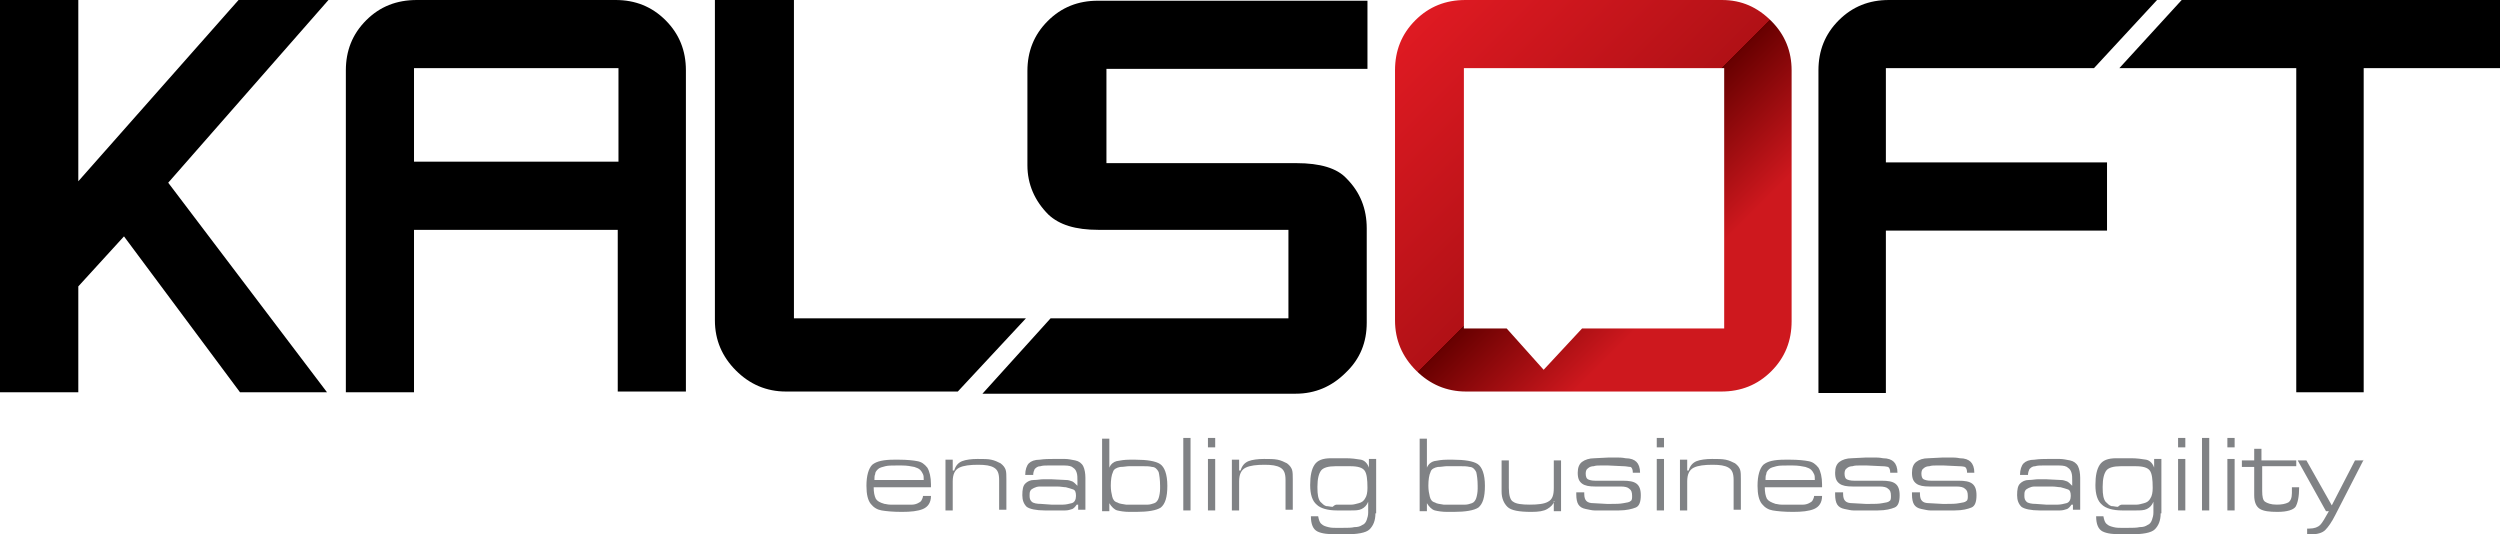
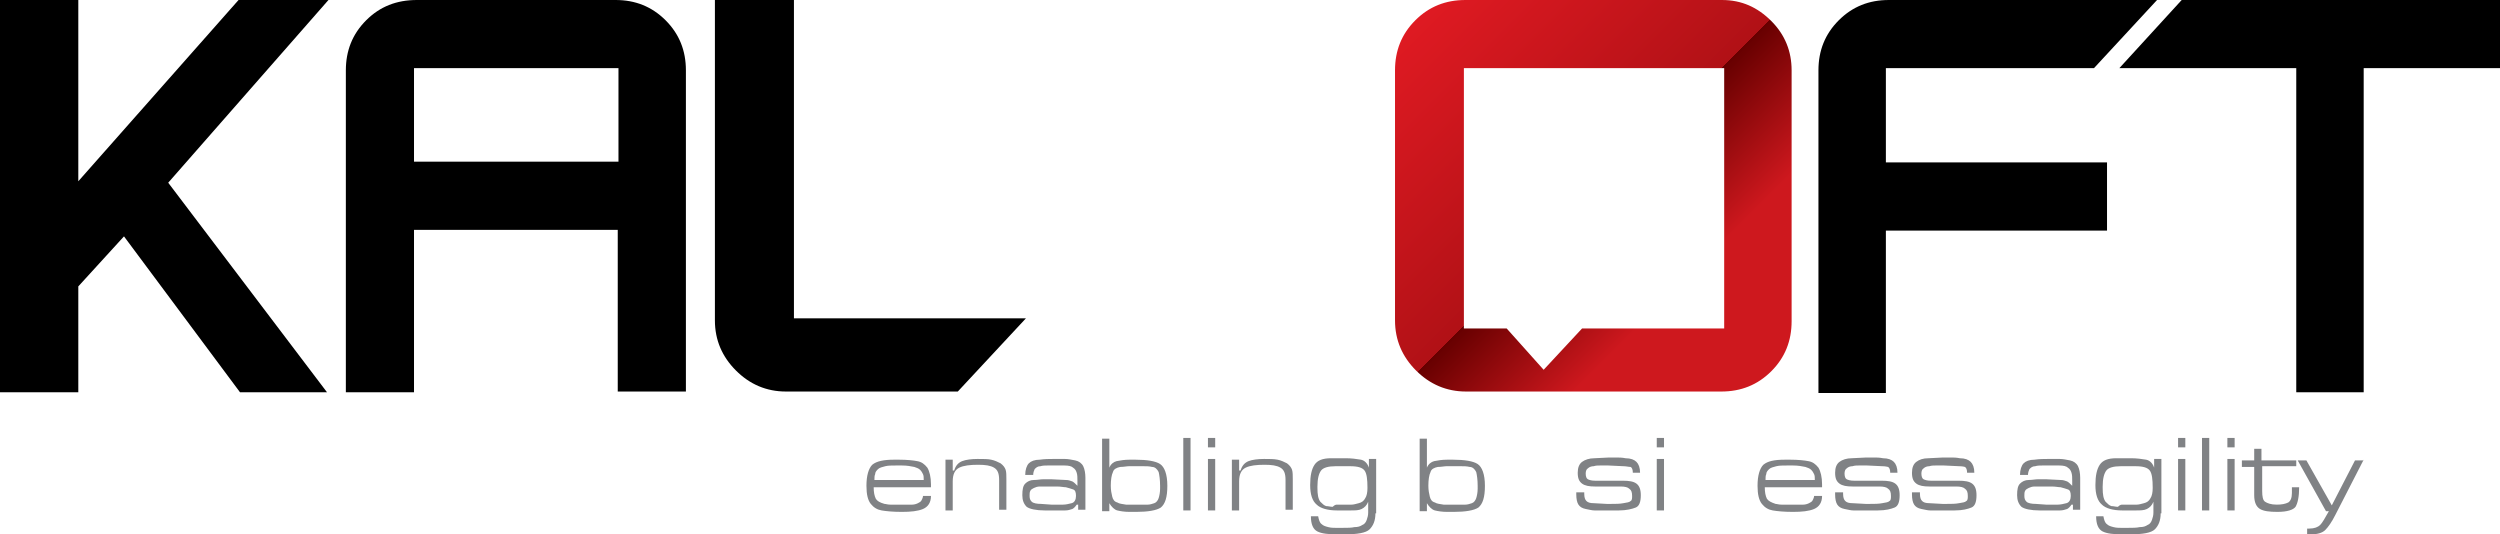
<svg xmlns="http://www.w3.org/2000/svg" version="1.1" x="0px" y="0px" viewBox="0 0 344.8 73.7" style="enable-background:new 0 0 344.8 73.7;" xml:space="preserve">
  <style type="text/css">
	.st0{fill-rule:evenodd;clip-rule:evenodd;fill:url(#SVGID_1_);}
	.st1{fill-rule:evenodd;clip-rule:evenodd;}
	.st2{fill-rule:evenodd;clip-rule:evenodd;fill:#808285;}
	.st3{fill-rule:evenodd;clip-rule:evenodd;fill:url(#SVGID_2_);}
</style>
  <g id="Background">
</g>
  <g id="Guides">
</g>
  <g id="Foreground">
    <g>
      <linearGradient id="SVGID_1_" gradientUnits="userSpaceOnUse" x1="195.462" y1="2.635" x2="244.192" y2="51.365">
        <stop offset="0" style="stop-color:#DF1A22" />
        <stop offset="0.5" style="stop-color:#B11116" />
        <stop offset="0.5" style="stop-color:#670000" />
        <stop offset="0.75" style="stop-color:#CE181E" />
        <stop offset="1" style="stop-color:#CE181E" />
      </linearGradient>
      <path class="st0" d="M201.8,45.3h6l5.1,5.7l5.3-5.7h19.6V9.4h-35.9V45.3z M247.1,9.7v34.6c0,2.7-0.9,5-2.8,6.9    c-1.9,1.9-4.2,2.8-6.9,2.8h-35.2c-2.7,0-5-1-6.9-2.9c-1.9-1.9-2.9-4.2-2.9-6.9V9.7c0-2.7,0.9-5,2.8-6.9c1.9-1.9,4.2-2.8,6.9-2.8    h35.4c2.7,0,4.9,1,6.8,2.9C246.2,4.8,247.1,7.1,247.1,9.7z" />
      <path class="st1" d="M250.8,54.1V9.7c0-2.7,0.9-5,2.8-6.9c1.9-1.9,4.2-2.8,6.9-2.8h20.1h16.9l-8.7,9.4h-8.2h-20.5v13h30.5v9.4    h-30.5v22.4H250.8z" />
      <polygon class="st1" points="10.8,0 10.8,25 32.9,0 45.3,0 23.2,25.2 45.1,54.1 33.1,54.1 17.1,32.6 10.8,39.5 10.8,54.1 0,54.1     0,0   " />
-       <path class="st1" d="M144.9,43.9h32.8V31.7h-26.2c-3.2,0-5.4-0.7-6.9-2.1c-1.9-1.9-2.9-4.2-2.9-6.8v-13c0-2.7,0.9-5,2.8-6.9    c1.9-1.9,4.2-2.8,6.9-2.8h37.2v9.4h-36v13h26.2c3.3,0,5.6,0.7,6.9,2.1c1.9,1.9,2.8,4.2,2.8,6.9v13c0,2.7-0.9,5-2.9,6.9    c-1.9,1.9-4.2,2.9-6.9,2.9H140h-4.5L144.9,43.9z" />
      <path class="st1" d="M109.7,43.9h2.8H137h4.5l-9.4,10.1h-19.7h-4c-2.7,0-5-1-6.9-2.9c-1.9-1.9-2.9-4.2-2.9-6.9V0h10.9V43.9z" />
      <polygon class="st1" points="300.9,0 301.3,0 344.8,0 344.8,9.4 326,9.4 326,54.1 316.7,54.1 316.7,9.4 301.3,9.4 292.3,9.4   " />
      <path class="st1" d="M84.9,0c2.7,0,5,0.9,6.9,2.8c1.9,1.9,2.8,4.2,2.8,6.9v44.3h-9.4V31.7H57.1v22.4h-9.4V9.7c0-2.7,0.9-5,2.8-6.9    C52.4,0.9,54.7,0,57.5,0H84.9z M85.3,22.3V9.4H57.1v12.9H85.3z" />
      <g>
        <path class="st2" d="M122,69.5c0.2,0,0.4,0.1,0.8,0.1c0.3,0,0.8,0,1.2,0h0.6c0.5,0,0.9,0,1.2,0c0.3,0,0.6-0.1,0.8-0.2     c0.2-0.1,0.4-0.2,0.5-0.4c0.1-0.2,0.2-0.4,0.2-0.6h1.1c0,0.9-0.4,1.5-1.1,1.8c-0.7,0.3-1.7,0.4-2.9,0.4c-1.3,0-2.2-0.1-2.8-0.2     c-0.6-0.1-1.1-0.4-1.5-0.9c-0.4-0.5-0.6-1.3-0.6-2.5c0-1.4,0.3-2.4,0.8-2.9c0.6-0.5,1.6-0.7,3-0.7h0.7c1.1,0,2,0.1,2.5,0.2     c0.6,0.1,1,0.4,1.4,0.9c0.3,0.5,0.5,1.3,0.5,2.3v0.4h-7.9c0,0.7,0.1,1.2,0.3,1.6C121,69.1,121.3,69.3,122,69.5z M124.4,64.2h-0.8     c-0.6,0-1.1,0-1.5,0.1c-0.4,0.1-0.8,0.2-1,0.4c-0.2,0.2-0.4,0.4-0.4,0.7c-0.1,0.2-0.1,0.5-0.1,0.8h6.8c0-0.3,0-0.6-0.1-0.8     c-0.1-0.2-0.2-0.4-0.4-0.6c-0.2-0.2-0.5-0.3-0.8-0.4C125.6,64.3,125.1,64.2,124.4,64.2z" />
        <path class="st2" d="M148.5,69.6c-0.2,0.3-0.4,0.5-0.6,0.6c-0.3,0.1-0.6,0.2-1,0.2l-1.9,0h-0.9c-1.2,0-2.1-0.2-2.5-0.5     c-0.4-0.4-0.6-0.9-0.6-1.6c0-0.8,0.1-1.3,0.4-1.6c0.3-0.3,0.7-0.5,1.2-0.5c0.5,0,0.9-0.1,1.3-0.1c0.4,0,0.8,0,1.1,0l2,0.1     c0.4,0,0.6,0.1,0.9,0.2c0.2,0.1,0.4,0.3,0.7,0.6v-0.7c0-0.4,0-0.8-0.1-1.1c-0.1-0.3-0.2-0.5-0.5-0.7c-0.2-0.2-0.6-0.3-1.2-0.3     c-0.6,0-1,0-1.3,0c-0.3,0-0.7,0-1,0c-0.3,0-0.7,0-1,0.1c-0.4,0-0.6,0.2-0.8,0.4c-0.1,0.2-0.2,0.5-0.2,0.8h-1.1     c0-0.7,0.2-1.3,0.5-1.6c0.3-0.3,0.8-0.5,1.5-0.5c0.7-0.1,1.3-0.1,1.8-0.1c0.7,0,1.2,0,1.7,0c0.4,0,0.9,0.1,1.4,0.2     c0.5,0.1,0.9,0.4,1.1,0.8c0.2,0.4,0.3,1,0.3,1.6v4.4h-1V69.6z M145,69.6h0.3c0.5,0,1,0,1.3,0c0.4,0,0.8-0.1,1.2-0.2     c0.4-0.1,0.6-0.5,0.6-1c0-0.5-0.1-0.8-0.4-0.9c-0.3-0.1-0.6-0.2-1-0.3c-0.3,0-0.7-0.1-1.2-0.1l-0.9,0c-0.7,0-1.2,0-1.5,0     c-0.3,0-0.6,0.1-0.8,0.2c-0.2,0.1-0.4,0.2-0.5,0.4c-0.1,0.2-0.1,0.4-0.1,0.7c0,0.4,0.1,0.6,0.3,0.8c0.2,0.2,0.7,0.3,1.3,0.3     L145,69.6z" />
        <path class="st2" d="M153,64.5c0.2-0.5,0.6-0.8,1-0.9c0.5-0.1,1.1-0.2,1.8-0.2h0.8c1.6,0,2.8,0.2,3.4,0.6c0.6,0.4,1,1.4,1,3     c0,1.6-0.3,2.5-0.9,3c-0.6,0.4-1.8,0.6-3.4,0.6h-0.9c-0.7,0-1.3-0.1-1.7-0.2c-0.4-0.1-0.8-0.5-1.1-1v1.1h-1v-10h1V64.5z      M156.7,69.6h0.3c0.5,0,0.9,0,1.3,0c0.3,0,0.6-0.1,0.9-0.2c0.3-0.1,0.5-0.4,0.6-0.7c0.1-0.3,0.2-0.8,0.2-1.3V67     c0-0.8-0.1-1.5-0.2-1.9c-0.2-0.4-0.5-0.7-0.9-0.7c-0.4-0.1-0.8-0.1-1.2-0.1c-0.3,0-0.7,0-0.9,0c-0.5,0-0.8,0-1.1,0     c-0.3,0-0.7,0.1-1.2,0.1c-0.5,0.1-0.9,0.3-1,0.7c-0.2,0.4-0.3,1.1-0.3,1.9c0,0.6,0.1,1.1,0.2,1.5c0.1,0.4,0.3,0.7,0.7,0.8     c0.3,0.2,0.7,0.2,1.2,0.3C155.5,69.6,156.1,69.6,156.7,69.6z" />
        <rect x="163.2" y="60.4" class="st2" width="1" height="10" />
        <path class="st2" d="M167.6,70.4h-1v-7.1h1V70.4z M167.6,61.7h-1v-1.3h1V61.7z" />
        <path class="st2" d="M196.8,64.5c0.2-0.5,0.6-0.8,1-0.9c0.5-0.1,1.1-0.2,1.8-0.2h0.8c1.6,0,2.8,0.2,3.4,0.6c0.6,0.4,1,1.4,1,3     c0,1.6-0.3,2.5-0.9,3c-0.6,0.4-1.8,0.6-3.4,0.6h-0.9c-0.7,0-1.3-0.1-1.7-0.2c-0.4-0.1-0.8-0.5-1.1-1v1.1h-1v-10h1V64.5z      M200.5,69.6h0.3c0.5,0,0.9,0,1.3,0c0.3,0,0.6-0.1,0.9-0.2c0.3-0.1,0.5-0.4,0.6-0.7c0.1-0.3,0.2-0.8,0.2-1.3V67     c0-0.8-0.1-1.5-0.2-1.9c-0.2-0.4-0.5-0.7-0.9-0.7c-0.4-0.1-0.8-0.1-1.2-0.1c-0.3,0-0.7,0-0.9,0c-0.5,0-0.8,0-1.1,0     c-0.3,0-0.7,0.1-1.2,0.1c-0.5,0.1-0.9,0.3-1,0.7c-0.2,0.4-0.3,1.1-0.3,1.9c0,0.6,0.1,1.1,0.2,1.5c0.1,0.4,0.3,0.7,0.7,0.8     c0.3,0.2,0.7,0.2,1.2,0.3C199.3,69.6,199.9,69.6,200.5,69.6z" />
        <path class="st2" d="M244.9,69.5c0.2,0,0.4,0.1,0.8,0.1c0.3,0,0.8,0,1.2,0h0.6c0.5,0,0.9,0,1.2,0c0.3,0,0.6-0.1,0.8-0.2     c0.2-0.1,0.4-0.2,0.5-0.4c0.1-0.2,0.2-0.4,0.2-0.6h1.1c0,0.9-0.4,1.5-1.1,1.8c-0.7,0.3-1.7,0.4-2.9,0.4c-1.3,0-2.2-0.1-2.8-0.2     c-0.6-0.1-1.1-0.4-1.5-0.9c-0.4-0.5-0.6-1.3-0.6-2.5c0-1.4,0.3-2.4,0.8-2.9c0.6-0.5,1.5-0.7,3-0.7h0.7c1.1,0,2,0.1,2.5,0.2     c0.6,0.1,1,0.4,1.4,0.9c0.3,0.5,0.5,1.3,0.5,2.3v0.4h-7.9c0,0.7,0.1,1.2,0.3,1.6C243.9,69.1,244.3,69.3,244.9,69.5z M247.3,64.2     h-0.8c-0.6,0-1.1,0-1.5,0.1c-0.4,0.1-0.8,0.2-1,0.4c-0.2,0.2-0.4,0.4-0.4,0.7c-0.1,0.2-0.1,0.5-0.1,0.8h6.8c0-0.3,0-0.6-0.1-0.8     c-0.1-0.2-0.2-0.4-0.4-0.6c-0.2-0.2-0.5-0.3-0.8-0.4C248.5,64.3,248,64.2,247.3,64.2z" />
        <path class="st2" d="M285.7,69.6c-0.2,0.3-0.4,0.5-0.6,0.6c-0.3,0.1-0.6,0.2-1,0.2l-1.9,0h-0.9c-1.2,0-2.1-0.2-2.5-0.5     c-0.4-0.4-0.6-0.9-0.6-1.6c0-0.8,0.1-1.3,0.4-1.6c0.3-0.3,0.7-0.5,1.2-0.5c0.5,0,0.9-0.1,1.3-0.1c0.4,0,0.8,0,1.1,0l2,0.1     c0.4,0,0.6,0.1,0.9,0.2c0.2,0.1,0.4,0.3,0.7,0.6v-0.7c0-0.4,0-0.8-0.1-1.1c-0.1-0.3-0.2-0.5-0.5-0.7c-0.2-0.2-0.6-0.3-1.2-0.3     c-0.6,0-1,0-1.3,0c-0.3,0-0.7,0-1,0c-0.3,0-0.7,0-1,0.1c-0.4,0-0.6,0.2-0.8,0.4c-0.1,0.2-0.2,0.5-0.2,0.8h-1.1     c0-0.7,0.2-1.3,0.5-1.6c0.3-0.3,0.8-0.5,1.5-0.5c0.7-0.1,1.3-0.1,1.8-0.1c0.7,0,1.2,0,1.7,0c0.4,0,0.9,0.1,1.4,0.2     c0.5,0.1,0.9,0.4,1.1,0.8c0.2,0.4,0.3,1,0.3,1.6v4.4h-1V69.6z M282.2,69.6h0.3c0.5,0,1,0,1.3,0c0.4,0,0.8-0.1,1.2-0.2     c0.4-0.1,0.6-0.5,0.6-1c0-0.5-0.1-0.8-0.4-0.9c-0.3-0.1-0.6-0.2-1-0.3c-0.3,0-0.7-0.1-1.2-0.1l-0.9,0c-0.7,0-1.2,0-1.5,0     c-0.3,0-0.6,0.1-0.8,0.2c-0.2,0.1-0.4,0.2-0.5,0.4c-0.1,0.2-0.1,0.4-0.1,0.7c0,0.4,0.1,0.6,0.3,0.8c0.2,0.2,0.7,0.3,1.3,0.3     L282.2,69.6z" />
        <path class="st2" d="M298,70.8c0,1-0.3,1.7-0.8,2.2c-0.5,0.5-1.7,0.7-3.5,0.7h-0.9c-1.3,0-2.2-0.1-2.8-0.4     c-0.6-0.3-0.9-1-0.9-2.1h1c0.1,0.5,0.2,0.9,0.5,1.1c0.2,0.2,0.5,0.3,0.9,0.4c0.4,0.1,0.7,0.1,1,0.1c0.3,0,0.6,0,1,0     c0.6,0,1.2,0,1.6-0.1c0.5,0,0.8-0.1,1.1-0.3c0.3-0.1,0.5-0.4,0.6-0.7c0.1-0.3,0.2-0.6,0.2-1v-1.5c-0.2,0.5-0.5,0.8-0.9,1     c-0.4,0.2-0.9,0.2-1.6,0.2l-1.8,0c-1.3,0-2.3-0.3-2.8-0.8c-0.6-0.5-0.9-1.4-0.9-2.7c0-1.3,0.2-2.2,0.6-2.8     c0.4-0.6,1.1-0.9,2.3-0.9h2c0.8,0,1.5,0.1,2.1,0.2c0.5,0.1,0.9,0.5,1.1,1.1v-1.2h1V70.8z M292.7,69.6h0.5h0.3c0.5,0,0.9,0,1.2,0     c0.3,0,0.6-0.1,1-0.2c0.4-0.1,0.7-0.3,0.9-0.7c0.2-0.3,0.3-0.8,0.3-1.4c0-1.2-0.1-2-0.4-2.4c-0.3-0.4-0.9-0.6-2-0.6l-2,0     c-1,0-1.7,0.2-2,0.6c-0.3,0.4-0.5,1.1-0.5,2.2v0.2c0,0.9,0.1,1.5,0.4,1.9c0.3,0.3,0.5,0.5,0.8,0.6c0.3,0,0.6,0.1,0.9,0.1     C292.4,69.6,292.6,69.6,292.7,69.6z" />
        <path class="st2" d="M301.4,70.4h-1v-7.1h1V70.4z M301.4,61.7h-1v-1.3h1V61.7z" />
        <rect x="303.7" y="60.4" class="st2" width="1" height="10" />
        <path class="st2" d="M308.2,70.4h-1v-7.1h1V70.4z M308.2,61.7h-1v-1.3h1V61.7z" />
        <g>
          <path class="st2" d="M189.7,70.8c0,1-0.3,1.7-0.8,2.2c-0.5,0.5-1.7,0.7-3.5,0.7h-0.9c-1.3,0-2.2-0.1-2.8-0.4      c-0.6-0.3-0.9-1-0.9-2.1h1c0.1,0.5,0.2,0.9,0.5,1.1c0.2,0.2,0.5,0.3,0.9,0.4c0.4,0.1,0.7,0.1,1,0.1c0.3,0,0.6,0,1,0      c0.6,0,1.2,0,1.6-0.1c0.5,0,0.8-0.1,1.1-0.3c0.3-0.1,0.5-0.4,0.6-0.7c0.1-0.3,0.2-0.6,0.2-1v-1.5c-0.2,0.5-0.5,0.8-0.9,1      c-0.4,0.2-0.9,0.2-1.6,0.2l-1.8,0c-1.3,0-2.3-0.3-2.8-0.8c-0.6-0.5-0.9-1.4-0.9-2.7c0-1.3,0.2-2.2,0.6-2.8      c0.4-0.6,1.1-0.9,2.3-0.9h2c0.8,0,1.5,0.1,2.1,0.2c0.5,0.1,0.9,0.5,1.1,1.1v-1.2h1V70.8z M184.4,69.6h0.5h0.3c0.5,0,0.9,0,1.2,0      c0.3,0,0.6-0.1,1-0.2c0.4-0.1,0.7-0.3,0.9-0.7c0.2-0.3,0.3-0.8,0.3-1.4c0-1.2-0.1-2-0.4-2.4c-0.3-0.4-0.9-0.6-2-0.6l-2,0      c-1,0-1.7,0.2-2,0.6c-0.3,0.4-0.5,1.1-0.5,2.2v0.2c0,0.9,0.1,1.5,0.4,1.9c0.3,0.3,0.5,0.5,0.8,0.6c0.3,0,0.6,0.1,0.9,0.1      C184.1,69.6,184.3,69.6,184.4,69.6z" />
        </g>
        <g>
          <path class="st2" d="M326,63.4l-3.9,7.6c-0.5,1-1,1.7-1.4,2.1c-0.4,0.4-1.1,0.6-2,0.6h-0.5v-0.8l0.3,0c0.7,0,1.2-0.2,1.5-0.5      c0.3-0.3,0.7-1,1.2-1.9h-0.4l-3.9-7h1.2l3.5,6.2l3.2-6.2H326z" />
        </g>
        <g>
          <path class="st2" d="M316.8,64.3h-4.8v3.4c0,0.8,0.1,1.3,0.4,1.5c0.3,0.2,0.8,0.4,1.6,0.4c0.7,0,1.2-0.1,1.6-0.3      c0.3-0.2,0.5-0.6,0.5-1.3v-0.8h1c0,1.3-0.2,2.2-0.5,2.7c-0.3,0.4-1.1,0.7-2.5,0.7c-1.1,0-1.9-0.1-2.4-0.4      c-0.5-0.3-0.8-0.9-0.8-1.9v-0.5v-3.4h-1.7v-0.9h1.7v-1.6h1v1.6h4.8V64.3z" />
        </g>
        <g>
          <path class="st2" d="M270.2,64.3l-2.1-0.1c-0.4,0-0.8,0-1.1,0c-0.3,0-0.6,0-0.9,0.1c-0.3,0-0.6,0.1-0.8,0.3      c-0.2,0.1-0.3,0.4-0.3,0.7c0,0.4,0.1,0.7,0.3,0.8c0.2,0.1,0.5,0.2,1,0.2l1.8,0h2c0.9,0,1.5,0.1,1.9,0.4c0.4,0.3,0.6,0.8,0.6,1.6      c0,0.9-0.2,1.5-0.7,1.7c-0.5,0.2-1.2,0.4-2.3,0.4l-2,0c-0.6,0-1.1,0-1.4,0c-0.3,0-0.7-0.1-1.2-0.2c-0.5-0.1-0.8-0.3-1-0.6      c-0.2-0.3-0.3-0.8-0.3-1.4l0-0.3h1.1l0,0.2c0,0.5,0.1,0.8,0.3,1c0.2,0.2,0.5,0.3,1,0.3l1.8,0.1h0.3h0.3c0.6,0,1.2,0,1.7-0.1      c0.5-0.1,0.8-0.1,1-0.3c0.2-0.1,0.2-0.4,0.2-0.7c0-0.5-0.1-0.8-0.4-1c-0.2-0.2-0.6-0.3-1.2-0.3l-1.9,0h-1.8      c-0.8,0-1.4-0.1-1.8-0.4c-0.4-0.3-0.6-0.7-0.6-1.5c0-0.7,0.2-1.2,0.6-1.5c0.4-0.3,0.9-0.5,1.7-0.5l2-0.1c0.4,0,0.7,0,1.1,0      c0.3,0,0.7,0,1.2,0.1c0.7,0,1.2,0.2,1.5,0.5c0.3,0.3,0.5,0.8,0.5,1.5h-1c0-0.4-0.1-0.7-0.3-0.8C271,64.4,270.7,64.3,270.2,64.3z      " />
        </g>
        <g>
          <path class="st2" d="M259.6,64.3l-2.1-0.1c-0.4,0-0.8,0-1.1,0c-0.3,0-0.6,0-0.9,0.1c-0.3,0-0.6,0.1-0.8,0.3      c-0.2,0.1-0.3,0.4-0.3,0.7c0,0.4,0.1,0.7,0.3,0.8c0.2,0.1,0.5,0.2,1,0.2l1.8,0h2c0.9,0,1.5,0.1,1.9,0.4c0.4,0.3,0.6,0.8,0.6,1.6      c0,0.9-0.2,1.5-0.7,1.7c-0.5,0.2-1.2,0.4-2.3,0.4l-2,0c-0.6,0-1.1,0-1.4,0c-0.3,0-0.7-0.1-1.2-0.2c-0.5-0.1-0.8-0.3-1-0.6      c-0.2-0.3-0.3-0.8-0.3-1.4l0-0.3h1.1l0,0.2c0,0.5,0.1,0.8,0.3,1c0.2,0.2,0.5,0.3,1,0.3l1.8,0.1h0.3h0.3c0.6,0,1.2,0,1.7-0.1      c0.5-0.1,0.8-0.1,1-0.3c0.2-0.1,0.2-0.4,0.2-0.7c0-0.5-0.1-0.8-0.4-1c-0.2-0.2-0.6-0.3-1.2-0.3l-1.9,0h-1.8      c-0.8,0-1.4-0.1-1.8-0.4c-0.4-0.3-0.6-0.7-0.6-1.5c0-0.7,0.2-1.2,0.6-1.5c0.4-0.3,1-0.5,1.7-0.5l2-0.1c0.4,0,0.7,0,1.1,0      c0.3,0,0.7,0,1.2,0.1c0.7,0,1.2,0.2,1.5,0.5c0.3,0.3,0.5,0.8,0.5,1.5h-1c0-0.4-0.1-0.7-0.3-0.8      C260.3,64.4,260.1,64.3,259.6,64.3z" />
        </g>
        <g>
-           <path class="st2" d="M232.9,64.9c0.2-0.7,0.6-1.1,1.1-1.3c0.5-0.2,1.3-0.3,2.1-0.3h0.1c0.7,0,1.3,0,1.8,0.1      c0.5,0.1,0.9,0.3,1.3,0.5c0.4,0.3,0.6,0.6,0.7,0.9c0.1,0.3,0.1,0.8,0.1,1.3v4.2h-1v-4.1c0-0.9-0.2-1.4-0.7-1.7      c-0.5-0.3-1.2-0.4-2.2-0.4c-1.1,0-2,0.1-2.6,0.4c-0.6,0.3-0.9,0.9-0.9,1.9v4h-1v-7h1V64.9z" />
-         </g>
+           </g>
        <g>
          <path class="st2" d="M229.5,70.4h-1v-7.1h1V70.4z M229.5,61.7h-1v-1.3h1V61.7z" />
        </g>
        <g>
          <path class="st2" d="M223.9,64.3l-2.1-0.1c-0.4,0-0.8,0-1.1,0c-0.3,0-0.6,0-0.9,0.1c-0.3,0-0.6,0.1-0.8,0.3      c-0.2,0.1-0.3,0.4-0.3,0.7c0,0.4,0.1,0.7,0.3,0.8c0.2,0.1,0.5,0.2,1,0.2l1.8,0h2c0.9,0,1.5,0.1,1.9,0.4c0.4,0.3,0.6,0.8,0.6,1.6      c0,0.9-0.2,1.5-0.7,1.7c-0.5,0.2-1.3,0.4-2.3,0.4l-2,0c-0.6,0-1.1,0-1.4,0c-0.3,0-0.7-0.1-1.2-0.2c-0.5-0.1-0.8-0.3-1-0.6      c-0.2-0.3-0.3-0.8-0.3-1.4l0-0.3h1.1l0,0.2c0,0.5,0.1,0.8,0.3,1c0.2,0.2,0.5,0.3,1,0.3l1.8,0.1h0.3h0.3c0.6,0,1.2,0,1.7-0.1      c0.5-0.1,0.8-0.1,1-0.3c0.2-0.1,0.2-0.4,0.2-0.7c0-0.5-0.1-0.8-0.4-1c-0.2-0.2-0.6-0.3-1.2-0.3l-1.9,0H220      c-0.8,0-1.4-0.1-1.8-0.4c-0.4-0.3-0.6-0.7-0.6-1.5c0-0.7,0.2-1.2,0.6-1.5c0.4-0.3,1-0.5,1.7-0.5l2-0.1c0.4,0,0.7,0,1.1,0      c0.3,0,0.7,0,1.2,0.1c0.7,0,1.2,0.2,1.5,0.5c0.3,0.3,0.5,0.8,0.5,1.5h-1c0-0.4-0.1-0.7-0.3-0.8      C224.6,64.4,224.3,64.3,223.9,64.3z" />
        </g>
        <g>
-           <path class="st2" d="M214.4,69.1c-0.2,0.5-0.5,0.8-1,1.1c-0.5,0.3-1.2,0.4-2.2,0.4c-1.7,0-2.8-0.2-3.3-0.7      c-0.5-0.5-0.8-1.2-0.8-2.1v-0.2v-4.1h1v3.8c0,1,0.2,1.7,0.6,1.9c0.4,0.3,1.2,0.4,2.3,0.4c1.1,0,2-0.1,2.5-0.4      c0.6-0.3,0.8-0.9,0.8-1.9v-3.8h1v7h-1V69.1z" />
-         </g>
+           </g>
        <g>
          <path class="st2" d="M171.1,64.9c0.2-0.7,0.6-1.1,1.1-1.3c0.5-0.2,1.3-0.3,2.1-0.3h0.1c0.7,0,1.3,0,1.8,0.1      c0.5,0.1,0.9,0.3,1.3,0.5c0.4,0.3,0.6,0.6,0.7,0.9c0.1,0.3,0.1,0.8,0.1,1.3v4.2h-1v-4.1c0-0.9-0.2-1.4-0.7-1.7      c-0.5-0.3-1.2-0.4-2.2-0.4c-1.1,0-2,0.1-2.6,0.4c-0.6,0.3-0.9,0.9-0.9,1.9v4h-1v-7h1V64.9z" />
        </g>
        <g>
          <path class="st2" d="M131.6,64.9c0.2-0.7,0.6-1.1,1.1-1.3c0.5-0.2,1.3-0.3,2.1-0.3h0.1c0.7,0,1.4,0,1.8,0.1      c0.5,0.1,0.9,0.3,1.3,0.5c0.4,0.3,0.6,0.6,0.7,0.9c0.1,0.3,0.1,0.8,0.1,1.3v4.2h-1v-4.1c0-0.9-0.2-1.4-0.7-1.7      c-0.5-0.3-1.2-0.4-2.2-0.4c-1.1,0-2,0.1-2.6,0.4c-0.6,0.3-0.9,0.9-0.9,1.9v4h-1v-7h1V64.9z" />
        </g>
      </g>
    </g>
    <g>
      <linearGradient id="SVGID_2_" gradientUnits="userSpaceOnUse" x1="195.462" y1="-695.396" x2="244.192" y2="-646.666">
        <stop offset="0" style="stop-color:#DF1A22" />
        <stop offset="0.5" style="stop-color:#B11116" />
        <stop offset="0.5" style="stop-color:#670000" />
        <stop offset="0.75" style="stop-color:#CE181E" />
        <stop offset="1" style="stop-color:#CE181E" />
      </linearGradient>
      <path class="st3" d="M201.8-652.7h6l5.1,5.7l5.3-5.7h19.6v-35.9h-35.9V-652.7z M247.1-688.3v34.6c0,2.7-0.9,5-2.8,6.9    c-1.9,1.9-4.2,2.8-6.9,2.8h-35.2c-2.7,0-5-1-6.9-2.9c-1.9-1.9-2.9-4.2-2.9-6.9v-34.6c0-2.7,0.9-5,2.8-6.9c1.9-1.9,4.2-2.8,6.9-2.8    h35.4c2.7,0,4.9,1,6.8,2.9C246.2-693.3,247.1-691,247.1-688.3z" />
      <path class="st1" d="M250.8-644v-44.3c0-2.7,0.9-5,2.8-6.9c1.9-1.9,4.2-2.8,6.9-2.8h20.1h16.9l-8.7,9.4h-8.2h-20.5v13h30.5v9.4    h-30.5v22.4H250.8z" />
      <polygon class="st1" points="10.8,-698 10.8,-673 32.9,-698 45.3,-698 23.2,-672.8 45.1,-644 33.1,-644 17.1,-665.5 10.8,-658.5     10.8,-644 0,-644 0,-698   " />
      <path class="st1" d="M144.9-654.1h32.8v-12.3h-26.2c-3.2,0-5.4-0.7-6.9-2.1c-1.9-1.9-2.9-4.2-2.9-6.8v-13c0-2.7,0.9-5,2.8-6.9    c1.9-1.9,4.2-2.8,6.9-2.8h37.2v9.4h-36v13h26.2c3.3,0,5.6,0.7,6.9,2.1c1.9,1.9,2.8,4.2,2.8,6.9v13c0,2.7-0.9,5-2.9,6.9    c-1.9,1.9-4.2,2.9-6.9,2.9H140h-4.5L144.9-654.1z" />
      <path class="st1" d="M109.7-654.1h2.8H137h4.5l-9.4,10.1h-19.7h-4c-2.7,0-5-1-6.9-2.9c-1.9-1.9-2.9-4.2-2.9-6.9V-698h10.9V-654.1z    " />
      <polygon class="st1" points="300.9,-698 301.3,-698 344.8,-698 344.8,-688.7 326,-688.7 326,-644 316.7,-644 316.7,-688.7     301.3,-688.7 292.3,-688.7   " />
-       <path class="st1" d="M84.9-698c2.7,0,5,0.9,6.9,2.8c1.9,1.9,2.8,4.2,2.8,6.9v44.3h-9.4v-22.4H57.1v22.4h-9.4v-44.3    c0-2.7,0.9-5,2.8-6.9c1.9-1.9,4.2-2.8,6.9-2.8H84.9z M85.3-675.7v-12.9H57.1v12.9H85.3z" />
      <g>
        <path class="st2" d="M122-628.6c0.2,0,0.4,0.1,0.8,0.1c0.3,0,0.8,0,1.2,0h0.6c0.5,0,0.9,0,1.2,0c0.3,0,0.6-0.1,0.8-0.2     c0.2-0.1,0.4-0.2,0.5-0.4c0.1-0.2,0.2-0.4,0.2-0.6h1.1c0,0.9-0.4,1.5-1.1,1.8c-0.7,0.3-1.7,0.4-2.9,0.4c-1.3,0-2.2-0.1-2.8-0.2     c-0.6-0.1-1.1-0.4-1.5-0.9c-0.4-0.5-0.6-1.3-0.6-2.5c0-1.4,0.3-2.4,0.8-2.9c0.6-0.5,1.6-0.7,3-0.7h0.7c1.1,0,2,0.1,2.5,0.2     c0.6,0.1,1,0.4,1.4,0.9c0.3,0.5,0.5,1.3,0.5,2.3v0.4h-7.9c0,0.7,0.1,1.2,0.3,1.6C121-629,121.3-628.7,122-628.6z M124.4-633.8     h-0.8c-0.6,0-1.1,0-1.5,0.1c-0.4,0.1-0.8,0.2-1,0.4c-0.2,0.2-0.4,0.4-0.4,0.7c-0.1,0.2-0.1,0.5-0.1,0.8h6.8c0-0.3,0-0.6-0.1-0.8     c-0.1-0.2-0.2-0.4-0.4-0.6c-0.2-0.2-0.5-0.3-0.8-0.4C125.6-633.8,125.1-633.8,124.4-633.8z" />
        <path class="st2" d="M148.5-628.4c-0.2,0.3-0.4,0.5-0.6,0.6c-0.3,0.1-0.6,0.2-1,0.2l-1.9,0h-0.9c-1.2,0-2.1-0.2-2.5-0.5     c-0.4-0.4-0.6-0.9-0.6-1.6c0-0.8,0.1-1.3,0.4-1.6c0.3-0.3,0.7-0.5,1.2-0.5c0.5,0,0.9-0.1,1.3-0.1c0.4,0,0.8,0,1.1,0l2,0.1     c0.4,0,0.6,0.1,0.9,0.2c0.2,0.1,0.4,0.3,0.7,0.6v-0.7c0-0.4,0-0.8-0.1-1.1c-0.1-0.3-0.2-0.5-0.5-0.7c-0.2-0.2-0.6-0.3-1.2-0.3     c-0.6,0-1,0-1.3,0c-0.3,0-0.7,0-1,0c-0.3,0-0.7,0-1,0.1c-0.4,0-0.6,0.2-0.8,0.4c-0.1,0.2-0.2,0.5-0.2,0.8h-1.1     c0-0.7,0.2-1.3,0.5-1.6c0.3-0.3,0.8-0.5,1.5-0.5c0.7-0.1,1.3-0.1,1.8-0.1c0.7,0,1.2,0,1.7,0c0.4,0,0.9,0.1,1.4,0.2     c0.5,0.1,0.9,0.4,1.1,0.8c0.2,0.4,0.3,1,0.3,1.6v4.4h-1V-628.4z M145-628.4h0.3c0.5,0,1,0,1.3,0c0.4,0,0.8-0.1,1.2-0.2     c0.4-0.1,0.6-0.5,0.6-1c0-0.5-0.1-0.8-0.4-0.9c-0.3-0.1-0.6-0.2-1-0.3c-0.3,0-0.7-0.1-1.2-0.1l-0.9,0c-0.7,0-1.2,0-1.5,0     c-0.3,0-0.6,0.1-0.8,0.2c-0.2,0.1-0.4,0.2-0.5,0.4c-0.1,0.2-0.1,0.4-0.1,0.7c0,0.4,0.1,0.6,0.3,0.8c0.2,0.2,0.7,0.3,1.3,0.3     L145-628.4z" />
        <path class="st2" d="M153-633.6c0.2-0.5,0.6-0.8,1-0.9c0.5-0.1,1.1-0.2,1.8-0.2h0.8c1.6,0,2.8,0.2,3.4,0.6c0.6,0.4,1,1.4,1,3     c0,1.6-0.3,2.5-0.9,3c-0.6,0.4-1.8,0.6-3.4,0.6h-0.9c-0.7,0-1.3-0.1-1.7-0.2c-0.4-0.1-0.8-0.5-1.1-1v1.1h-1v-10h1V-633.6z      M156.7-628.4h0.3c0.5,0,0.9,0,1.3,0c0.3,0,0.6-0.1,0.9-0.2c0.3-0.1,0.5-0.4,0.6-0.7c0.1-0.3,0.2-0.8,0.2-1.3v-0.3     c0-0.8-0.1-1.5-0.2-1.9c-0.2-0.4-0.5-0.7-0.9-0.7c-0.4-0.1-0.8-0.1-1.2-0.1c-0.3,0-0.7,0-0.9,0c-0.5,0-0.8,0-1.1,0     c-0.3,0-0.7,0.1-1.2,0.1c-0.5,0.1-0.9,0.3-1,0.7c-0.2,0.4-0.3,1.1-0.3,1.9c0,0.6,0.1,1.1,0.2,1.5c0.1,0.4,0.3,0.7,0.7,0.8     c0.3,0.2,0.7,0.2,1.2,0.3C155.5-628.4,156.1-628.4,156.7-628.4z" />
        <rect x="163.2" y="-637.6" class="st2" width="1" height="10" />
        <path class="st2" d="M167.6-627.6h-1v-7.1h1V-627.6z M167.6-636.3h-1v-1.3h1V-636.3z" />
        <path class="st2" d="M196.8-633.6c0.2-0.5,0.6-0.8,1-0.9c0.5-0.1,1.1-0.2,1.8-0.2h0.8c1.6,0,2.8,0.2,3.4,0.6c0.6,0.4,1,1.4,1,3     c0,1.6-0.3,2.5-0.9,3c-0.6,0.4-1.8,0.6-3.4,0.6h-0.9c-0.7,0-1.3-0.1-1.7-0.2c-0.4-0.1-0.8-0.5-1.1-1v1.1h-1v-10h1V-633.6z      M200.5-628.4h0.3c0.5,0,0.9,0,1.3,0c0.3,0,0.6-0.1,0.9-0.2c0.3-0.1,0.5-0.4,0.6-0.7c0.1-0.3,0.2-0.8,0.2-1.3v-0.3     c0-0.8-0.1-1.5-0.2-1.9c-0.2-0.4-0.5-0.7-0.9-0.7c-0.4-0.1-0.8-0.1-1.2-0.1c-0.3,0-0.7,0-0.9,0c-0.5,0-0.8,0-1.1,0     c-0.3,0-0.7,0.1-1.2,0.1c-0.5,0.1-0.9,0.3-1,0.7c-0.2,0.4-0.3,1.1-0.3,1.9c0,0.6,0.1,1.1,0.2,1.5c0.1,0.4,0.3,0.7,0.7,0.8     c0.3,0.2,0.7,0.2,1.2,0.3C199.3-628.4,199.9-628.4,200.5-628.4z" />
        <path class="st2" d="M244.9-628.6c0.2,0,0.4,0.1,0.8,0.1c0.3,0,0.8,0,1.2,0h0.6c0.5,0,0.9,0,1.2,0c0.3,0,0.6-0.1,0.8-0.2     c0.2-0.1,0.4-0.2,0.5-0.4c0.1-0.2,0.2-0.4,0.2-0.6h1.1c0,0.9-0.4,1.5-1.1,1.8c-0.7,0.3-1.7,0.4-2.9,0.4c-1.3,0-2.2-0.1-2.8-0.2     c-0.6-0.1-1.1-0.4-1.5-0.9c-0.4-0.5-0.6-1.3-0.6-2.5c0-1.4,0.3-2.4,0.8-2.9c0.6-0.5,1.5-0.7,3-0.7h0.7c1.1,0,2,0.1,2.5,0.2     c0.6,0.1,1,0.4,1.4,0.9c0.3,0.5,0.5,1.3,0.5,2.3v0.4h-7.9c0,0.7,0.1,1.2,0.3,1.6C243.9-629,244.3-628.7,244.9-628.6z      M247.3-633.8h-0.8c-0.6,0-1.1,0-1.5,0.1c-0.4,0.1-0.8,0.2-1,0.4c-0.2,0.2-0.4,0.4-0.4,0.7c-0.1,0.2-0.1,0.5-0.1,0.8h6.8     c0-0.3,0-0.6-0.1-0.8c-0.1-0.2-0.2-0.4-0.4-0.6c-0.2-0.2-0.5-0.3-0.8-0.4C248.5-633.8,248-633.8,247.3-633.8z" />
        <path class="st2" d="M285.7-628.4c-0.2,0.3-0.4,0.5-0.6,0.6c-0.3,0.1-0.6,0.2-1,0.2l-1.9,0h-0.9c-1.2,0-2.1-0.2-2.5-0.5     c-0.4-0.4-0.6-0.9-0.6-1.6c0-0.8,0.1-1.3,0.4-1.6c0.3-0.3,0.7-0.5,1.2-0.5c0.5,0,0.9-0.1,1.3-0.1c0.4,0,0.8,0,1.1,0l2,0.1     c0.4,0,0.6,0.1,0.9,0.2c0.2,0.1,0.4,0.3,0.7,0.6v-0.7c0-0.4,0-0.8-0.1-1.1c-0.1-0.3-0.2-0.5-0.5-0.7c-0.2-0.2-0.6-0.3-1.2-0.3     c-0.6,0-1,0-1.3,0c-0.3,0-0.7,0-1,0c-0.3,0-0.7,0-1,0.1c-0.4,0-0.6,0.2-0.8,0.4c-0.1,0.2-0.2,0.5-0.2,0.8h-1.1     c0-0.7,0.2-1.3,0.5-1.6c0.3-0.3,0.8-0.5,1.5-0.5c0.7-0.1,1.3-0.1,1.8-0.1c0.7,0,1.2,0,1.7,0c0.4,0,0.9,0.1,1.4,0.2     c0.5,0.1,0.9,0.4,1.1,0.8c0.2,0.4,0.3,1,0.3,1.6v4.4h-1V-628.4z M282.2-628.4h0.3c0.5,0,1,0,1.3,0c0.4,0,0.8-0.1,1.2-0.2     c0.4-0.1,0.6-0.5,0.6-1c0-0.5-0.1-0.8-0.4-0.9c-0.3-0.1-0.6-0.2-1-0.3c-0.3,0-0.7-0.1-1.2-0.1l-0.9,0c-0.7,0-1.2,0-1.5,0     c-0.3,0-0.6,0.1-0.8,0.2c-0.2,0.1-0.4,0.2-0.5,0.4c-0.1,0.2-0.1,0.4-0.1,0.7c0,0.4,0.1,0.6,0.3,0.8c0.2,0.2,0.7,0.3,1.3,0.3     L282.2-628.4z" />
        <path class="st2" d="M298-627.3c0,1-0.3,1.7-0.8,2.2c-0.5,0.5-1.7,0.7-3.5,0.7h-0.9c-1.3,0-2.2-0.1-2.8-0.4     c-0.6-0.3-0.9-1-0.9-2.1h1c0.1,0.5,0.2,0.9,0.5,1.1c0.2,0.2,0.5,0.3,0.9,0.4c0.4,0.1,0.7,0.1,1,0.1c0.3,0,0.6,0,1,0     c0.6,0,1.2,0,1.6-0.1c0.5,0,0.8-0.1,1.1-0.3c0.3-0.1,0.5-0.4,0.6-0.7c0.1-0.3,0.2-0.6,0.2-1v-1.5c-0.2,0.5-0.5,0.8-0.9,1     c-0.4,0.2-0.9,0.2-1.6,0.2l-1.8,0c-1.3,0-2.3-0.3-2.8-0.8c-0.6-0.5-0.9-1.4-0.9-2.7c0-1.3,0.2-2.2,0.6-2.8     c0.4-0.6,1.1-0.9,2.3-0.9h2c0.8,0,1.5,0.1,2.1,0.2c0.5,0.1,0.9,0.5,1.1,1.1v-1.2h1V-627.3z M292.7-628.4h0.5h0.3     c0.5,0,0.9,0,1.2,0c0.3,0,0.6-0.1,1-0.2c0.4-0.1,0.7-0.3,0.9-0.7c0.2-0.3,0.3-0.8,0.3-1.4c0-1.2-0.1-2-0.4-2.4     c-0.3-0.4-0.9-0.6-2-0.6l-2,0c-1,0-1.7,0.2-2,0.6c-0.3,0.4-0.5,1.1-0.5,2.2v0.2c0,0.9,0.1,1.5,0.4,1.9c0.3,0.3,0.5,0.5,0.8,0.6     c0.3,0,0.6,0.1,0.9,0.1C292.4-628.4,292.6-628.4,292.7-628.4z" />
        <path class="st2" d="M301.4-627.6h-1v-7.1h1V-627.6z M301.4-636.3h-1v-1.3h1V-636.3z" />
        <rect x="303.7" y="-637.6" class="st2" width="1" height="10" />
        <path class="st2" d="M308.2-627.6h-1v-7.1h1V-627.6z M308.2-636.3h-1v-1.3h1V-636.3z" />
        <g>
          <path class="st2" d="M189.7-627.3c0,1-0.3,1.7-0.8,2.2c-0.5,0.5-1.7,0.7-3.5,0.7h-0.9c-1.3,0-2.2-0.1-2.8-0.4      c-0.6-0.3-0.9-1-0.9-2.1h1c0.1,0.5,0.2,0.9,0.5,1.1c0.2,0.2,0.5,0.3,0.9,0.4c0.4,0.1,0.7,0.1,1,0.1c0.3,0,0.6,0,1,0      c0.6,0,1.2,0,1.6-0.1c0.5,0,0.8-0.1,1.1-0.3c0.3-0.1,0.5-0.4,0.6-0.7c0.1-0.3,0.2-0.6,0.2-1v-1.5c-0.2,0.5-0.5,0.8-0.9,1      c-0.4,0.2-0.9,0.2-1.6,0.2l-1.8,0c-1.3,0-2.3-0.3-2.8-0.8c-0.6-0.5-0.9-1.4-0.9-2.7c0-1.3,0.2-2.2,0.6-2.8      c0.4-0.6,1.1-0.9,2.3-0.9h2c0.8,0,1.5,0.1,2.1,0.2c0.5,0.1,0.9,0.5,1.1,1.1v-1.2h1V-627.3z M184.4-628.4h0.5h0.3      c0.5,0,0.9,0,1.2,0c0.3,0,0.6-0.1,1-0.2c0.4-0.1,0.7-0.3,0.9-0.7c0.2-0.3,0.3-0.8,0.3-1.4c0-1.2-0.1-2-0.4-2.4      c-0.3-0.4-0.9-0.6-2-0.6l-2,0c-1,0-1.7,0.2-2,0.6c-0.3,0.4-0.5,1.1-0.5,2.2v0.2c0,0.9,0.1,1.5,0.4,1.9c0.3,0.3,0.5,0.5,0.8,0.6      c0.3,0,0.6,0.1,0.9,0.1C184.1-628.4,184.3-628.4,184.4-628.4z" />
        </g>
        <g>
          <path class="st2" d="M326-634.6l-3.9,7.6c-0.5,1-1,1.7-1.4,2.1c-0.4,0.4-1.1,0.6-2,0.6h-0.5v-0.8l0.3,0c0.7,0,1.2-0.2,1.5-0.5      c0.3-0.3,0.7-1,1.2-1.9h-0.4l-3.9-7h1.2l3.5,6.2l3.2-6.2H326z" />
        </g>
        <g>
-           <path class="st2" d="M316.8-633.7h-4.8v3.4c0,0.8,0.1,1.3,0.4,1.5c0.3,0.2,0.8,0.4,1.6,0.4c0.7,0,1.2-0.1,1.6-0.3      c0.3-0.2,0.5-0.6,0.5-1.3v-0.8h1c0,1.3-0.2,2.2-0.5,2.7c-0.3,0.4-1.1,0.7-2.5,0.7c-1.1,0-1.9-0.1-2.4-0.4      c-0.5-0.3-0.8-0.9-0.8-1.9v-0.5v-3.4h-1.7v-0.9h1.7v-1.6h1v1.6h4.8V-633.7z" />
-         </g>
+           </g>
        <g>
          <path class="st2" d="M270.2-633.7l-2.1-0.1c-0.4,0-0.8,0-1.1,0c-0.3,0-0.6,0-0.9,0.1c-0.3,0-0.6,0.1-0.8,0.3      c-0.2,0.1-0.3,0.4-0.3,0.7c0,0.4,0.1,0.7,0.3,0.8c0.2,0.1,0.5,0.2,1,0.2l1.8,0h2c0.9,0,1.5,0.1,1.9,0.4c0.4,0.3,0.6,0.8,0.6,1.6      c0,0.9-0.2,1.5-0.7,1.7c-0.5,0.2-1.2,0.4-2.3,0.4l-2,0c-0.6,0-1.1,0-1.4,0c-0.3,0-0.7-0.1-1.2-0.2c-0.5-0.1-0.8-0.3-1-0.6      c-0.2-0.3-0.3-0.8-0.3-1.4l0-0.3h1.1l0,0.2c0,0.5,0.1,0.8,0.3,1c0.2,0.2,0.5,0.3,1,0.3l1.8,0.1h0.3h0.3c0.6,0,1.2,0,1.7-0.1      c0.5-0.1,0.8-0.1,1-0.3c0.2-0.1,0.2-0.4,0.2-0.7c0-0.5-0.1-0.8-0.4-1c-0.2-0.2-0.6-0.3-1.2-0.3l-1.9,0h-1.8      c-0.8,0-1.4-0.1-1.8-0.4c-0.4-0.3-0.6-0.7-0.6-1.5c0-0.7,0.2-1.2,0.6-1.5c0.4-0.3,0.9-0.5,1.7-0.5l2-0.1c0.4,0,0.7,0,1.1,0      c0.3,0,0.7,0,1.2,0.1c0.7,0,1.2,0.2,1.5,0.5c0.3,0.3,0.5,0.8,0.5,1.5h-1c0-0.4-0.1-0.7-0.3-0.8      C271-633.6,270.7-633.7,270.2-633.7z" />
        </g>
        <g>
          <path class="st2" d="M259.6-633.7l-2.1-0.1c-0.4,0-0.8,0-1.1,0c-0.3,0-0.6,0-0.9,0.1c-0.3,0-0.6,0.1-0.8,0.3      c-0.2,0.1-0.3,0.4-0.3,0.7c0,0.4,0.1,0.7,0.3,0.8c0.2,0.1,0.5,0.2,1,0.2l1.8,0h2c0.9,0,1.5,0.1,1.9,0.4c0.4,0.3,0.6,0.8,0.6,1.6      c0,0.9-0.2,1.5-0.7,1.7c-0.5,0.2-1.2,0.4-2.3,0.4l-2,0c-0.6,0-1.1,0-1.4,0c-0.3,0-0.7-0.1-1.2-0.2c-0.5-0.1-0.8-0.3-1-0.6      c-0.2-0.3-0.3-0.8-0.3-1.4l0-0.3h1.1l0,0.2c0,0.5,0.1,0.8,0.3,1c0.2,0.2,0.5,0.3,1,0.3l1.8,0.1h0.3h0.3c0.6,0,1.2,0,1.7-0.1      s0.8-0.1,1-0.3c0.2-0.1,0.2-0.4,0.2-0.7c0-0.5-0.1-0.8-0.4-1c-0.2-0.2-0.6-0.3-1.2-0.3l-1.9,0h-1.8c-0.8,0-1.4-0.1-1.8-0.4      c-0.4-0.3-0.6-0.7-0.6-1.5c0-0.7,0.2-1.2,0.6-1.5c0.4-0.3,1-0.5,1.7-0.5l2-0.1c0.4,0,0.7,0,1.1,0c0.3,0,0.7,0,1.2,0.1      c0.7,0,1.2,0.2,1.5,0.5c0.3,0.3,0.5,0.8,0.5,1.5h-1c0-0.4-0.1-0.7-0.3-0.8C260.3-633.6,260.1-633.7,259.6-633.7z" />
        </g>
        <g>
          <path class="st2" d="M232.9-633.2c0.2-0.7,0.6-1.1,1.1-1.3c0.5-0.2,1.3-0.3,2.1-0.3h0.1c0.7,0,1.3,0,1.8,0.1s0.9,0.3,1.3,0.5      c0.4,0.3,0.6,0.6,0.7,0.9c0.1,0.3,0.1,0.8,0.1,1.3v4.2h-1v-4.1c0-0.9-0.2-1.4-0.7-1.7c-0.5-0.3-1.2-0.4-2.2-0.4      c-1.1,0-2,0.1-2.6,0.4c-0.6,0.3-0.9,0.9-0.9,1.9v4h-1v-7h1V-633.2z" />
        </g>
        <g>
          <path class="st2" d="M229.5-627.6h-1v-7.1h1V-627.6z M229.5-636.3h-1v-1.3h1V-636.3z" />
        </g>
        <g>
          <path class="st2" d="M223.9-633.7l-2.1-0.1c-0.4,0-0.8,0-1.1,0c-0.3,0-0.6,0-0.9,0.1c-0.3,0-0.6,0.1-0.8,0.3      c-0.2,0.1-0.3,0.4-0.3,0.7c0,0.4,0.1,0.7,0.3,0.8c0.2,0.1,0.5,0.2,1,0.2l1.8,0h2c0.9,0,1.5,0.1,1.9,0.4c0.4,0.3,0.6,0.8,0.6,1.6      c0,0.9-0.2,1.5-0.7,1.7c-0.5,0.2-1.3,0.4-2.3,0.4l-2,0c-0.6,0-1.1,0-1.4,0c-0.3,0-0.7-0.1-1.2-0.2c-0.5-0.1-0.8-0.3-1-0.6      c-0.2-0.3-0.3-0.8-0.3-1.4l0-0.3h1.1l0,0.2c0,0.5,0.1,0.8,0.3,1c0.2,0.2,0.5,0.3,1,0.3l1.8,0.1h0.3h0.3c0.6,0,1.2,0,1.7-0.1      c0.5-0.1,0.8-0.1,1-0.3c0.2-0.1,0.2-0.4,0.2-0.7c0-0.5-0.1-0.8-0.4-1c-0.2-0.2-0.6-0.3-1.2-0.3l-1.9,0H220      c-0.8,0-1.4-0.1-1.8-0.4c-0.4-0.3-0.6-0.7-0.6-1.5c0-0.7,0.2-1.2,0.6-1.5c0.4-0.3,1-0.5,1.7-0.5l2-0.1c0.4,0,0.7,0,1.1,0      c0.3,0,0.7,0,1.2,0.1c0.7,0,1.2,0.2,1.5,0.5c0.3,0.3,0.5,0.8,0.5,1.5h-1c0-0.4-0.1-0.7-0.3-0.8      C224.6-633.6,224.3-633.7,223.9-633.7z" />
        </g>
        <g>
          <path class="st2" d="M214.4-629c-0.2,0.5-0.5,0.8-1,1.1c-0.5,0.3-1.2,0.4-2.2,0.4c-1.7,0-2.8-0.2-3.3-0.7      c-0.5-0.5-0.8-1.2-0.8-2.1v-0.2v-4.1h1v3.8c0,1,0.2,1.7,0.6,1.9c0.4,0.3,1.2,0.4,2.3,0.4c1.1,0,2-0.1,2.5-0.4      c0.6-0.3,0.8-0.9,0.8-1.9v-3.8h1v7h-1V-629z" />
        </g>
        <g>
          <path class="st2" d="M171.1-633.2c0.2-0.7,0.6-1.1,1.1-1.3c0.5-0.2,1.3-0.3,2.1-0.3h0.1c0.7,0,1.3,0,1.8,0.1s0.9,0.3,1.3,0.5      c0.4,0.3,0.6,0.6,0.7,0.9c0.1,0.3,0.1,0.8,0.1,1.3v4.2h-1v-4.1c0-0.9-0.2-1.4-0.7-1.7c-0.5-0.3-1.2-0.4-2.2-0.4      c-1.1,0-2,0.1-2.6,0.4c-0.6,0.3-0.9,0.9-0.9,1.9v4h-1v-7h1V-633.2z" />
        </g>
        <g>
          <path class="st2" d="M131.6-633.2c0.2-0.7,0.6-1.1,1.1-1.3c0.5-0.2,1.3-0.3,2.1-0.3h0.1c0.7,0,1.4,0,1.8,0.1      c0.5,0.1,0.9,0.3,1.3,0.5c0.4,0.3,0.6,0.6,0.7,0.9c0.1,0.3,0.1,0.8,0.1,1.3v4.2h-1v-4.1c0-0.9-0.2-1.4-0.7-1.7      c-0.5-0.3-1.2-0.4-2.2-0.4c-1.1,0-2,0.1-2.6,0.4c-0.6,0.3-0.9,0.9-0.9,1.9v4h-1v-7h1V-633.2z" />
        </g>
      </g>
    </g>
  </g>
</svg>